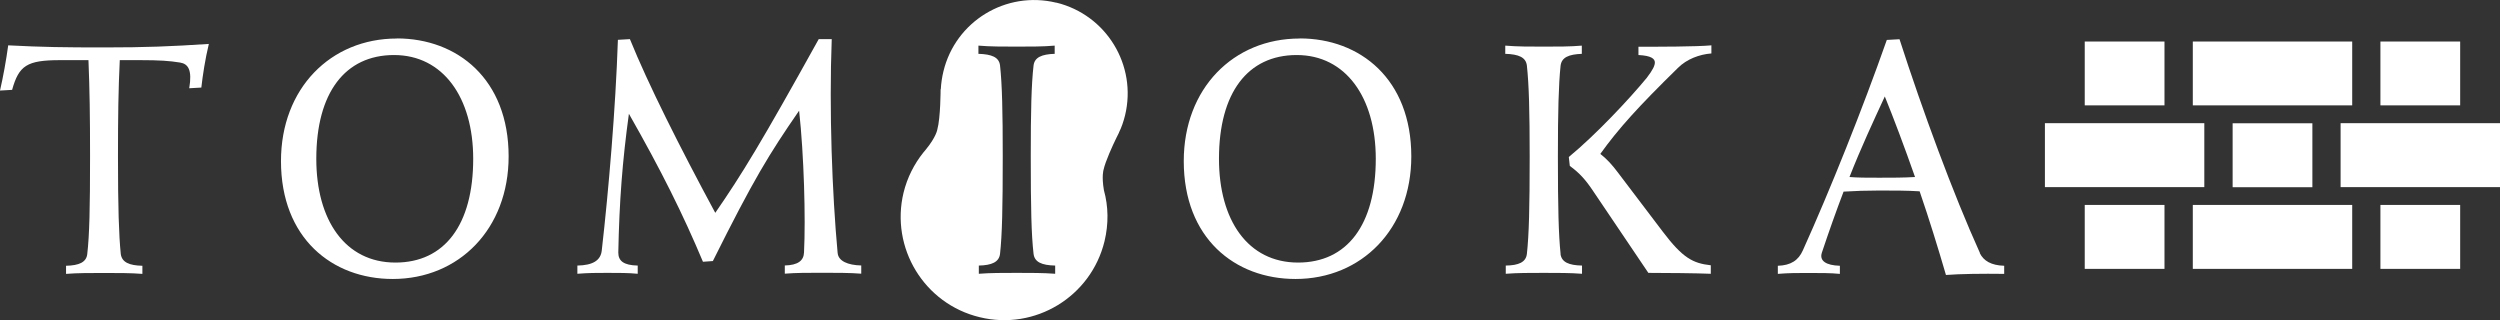
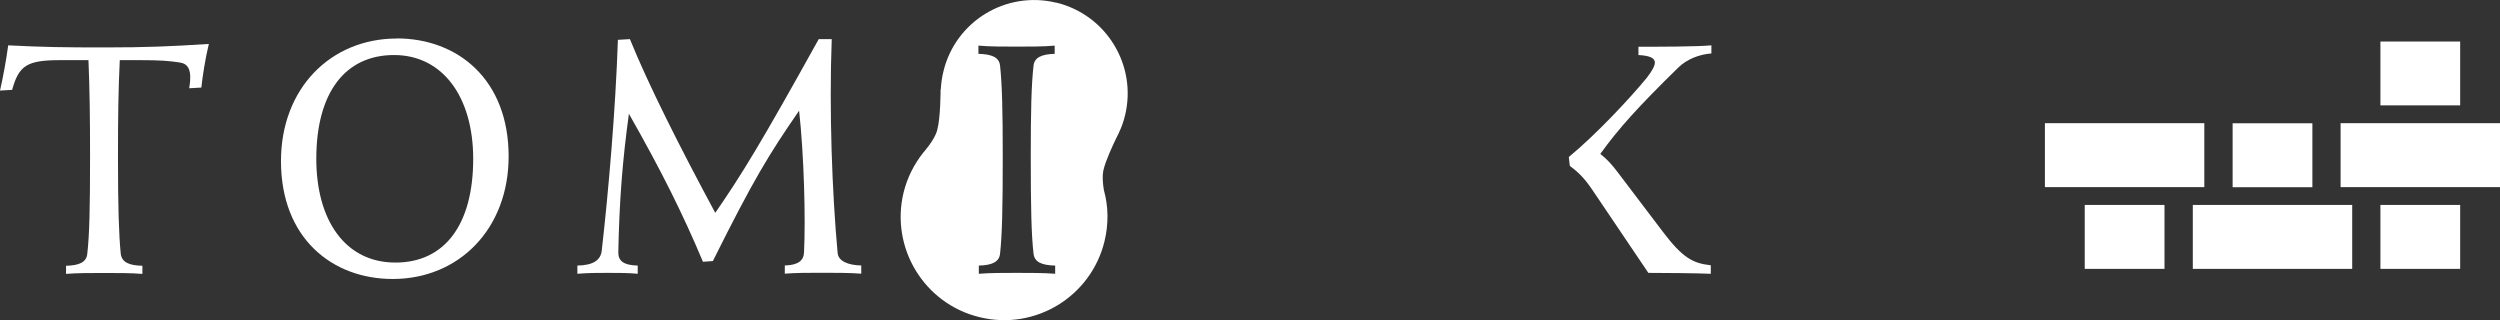
<svg xmlns="http://www.w3.org/2000/svg" id="_レイヤー_2" viewBox="0 0 249.84 32">
  <rect x="0" y="0" width="249.84" height="32" fill="#333333" stroke="none" />
  <defs>
    <style>.cls-1{fill:#fff;stroke-width:0px;}</style>
  </defs>
  <g id="_レイヤー_1-2">
    <path class="cls-1" d="M105.56.27c-5.02-1.22-10.07,1.85-11.28,6.87-.14.58-.23,1.19-.26,1.78h-.02s0,2.85-.33,4.03c0,0-.11.74-1.15,2-.06.08-.12.14-.2.24-.03.03-.03.04-.05.06h0c-.91,1.14-1.6,2.49-1.97,3.99-1.34,5.53,2.06,11.13,7.61,12.46,5.54,1.35,11.12-2.05,12.47-7.59.42-1.75.39-3.48-.06-5.1-.24-1.4-.04-2.03-.04-2.03.19-.87.91-2.43,1.3-3.23.09-.16.17-.32.24-.48,0-.01.02-.02.02-.02h-.02c.27-.54.46-1.11.61-1.71,1.22-5.01-1.86-10.06-6.87-11.28M105.46,27.36c-1.17-.09-2.47-.09-3.84-.09s-2.67,0-3.8.09v-.82c1.3-.03,2.02-.35,2.12-1.17.21-1.91.27-4.61.27-9.75,0-4.46-.06-7.16-.27-9.08-.1-.82-.82-1.12-2.16-1.16v-.82c1.16.1,2.46.1,3.83.1s2.67,0,3.79-.1v.82c-1.29.04-2.01.35-2.11,1.16-.22,1.92-.28,4.62-.28,9.08,0,5.14.06,7.84.28,9.75.1.82.81,1.14,2.16,1.17v.82Z" />
    <path class="cls-1" d="M.82,4.53c-.2,1.47-.51,3.19-.82,4.52l1.21-.07c.68-2.43,1.47-2.97,4.81-2.97h2.82c.12,2.94.16,5.54.16,9.63,0,5.14-.06,7.84-.28,9.75-.09.82-.82,1.14-2.12,1.17v.81c1.13-.09,2.42-.09,3.8-.09s2.67,0,3.83.09v-.81c-1.33-.03-2.04-.35-2.16-1.17-.19-1.91-.28-4.61-.28-9.75,0-4.09.04-6.69.18-9.63h2.02c1.98,0,2.94.07,4,.24.82.13,1.23.74.92,2.57l1.21-.07c.14-1.24.38-2.82.75-4.36-3.83.25-6.3.35-10.48.35-3.95,0-6.13-.03-9.59-.21" />
    <path class="cls-1" d="M39.66,3.85c-6.62,0-11.58,4.99-11.58,12.25,0,7.7,5.11,11.78,11.17,11.78,6.61,0,11.58-5,11.58-12.25,0-7.71-5.11-11.79-11.17-11.79M39.52,26.24c-5.03,0-7.91-4.24-7.91-10.37,0-6.61,2.88-10.37,7.77-10.37s7.91,4.23,7.91,10.37c0,6.61-2.87,10.37-7.77,10.37" />
    <path class="cls-1" d="M83.71,25.29c-.55-5.96-.86-14.25-.59-21.38h-1.3c-5.72,10.31-7.67,13.5-10.34,17.36-3.6-6.68-6.71-12.87-8.53-17.36l-1.2.07c-.23,6.89-.93,15.06-1.61,21.03-.1,1.02-.89,1.5-2.44,1.53v.82c1.11-.09,1.96-.09,2.98-.09,1.14,0,2.14,0,3.05.09v-.82c-1.43-.03-1.94-.48-1.94-1.3.1-5.11.41-9.14,1.06-13.87,3.25,5.71,5.4,10.03,7.4,14.79l.99-.07c4.08-8.18,5.59-10.64,8.62-15.03.49,4.45.66,10.79.49,14.17-.03.82-.61,1.27-1.92,1.3v.82c1.1-.09,2.33-.09,3.7-.09s2.81,0,3.94.09v-.82c-1.34-.03-2.3-.44-2.36-1.26" />
-     <path class="cls-1" d="M129.88,3.85c-6.62,0-11.58,4.99-11.58,12.25,0,7.7,5.1,11.78,11.17,11.78,6.6,0,11.57-5,11.57-12.25,0-7.71-5.1-11.79-11.15-11.79M129.73,26.24c-5.03,0-7.91-4.24-7.91-10.37,0-6.61,2.88-10.37,7.77-10.37s7.9,4.23,7.9,10.37c0,6.61-2.87,10.37-7.77,10.37" />
    <path class="cls-1" d="M163.74,5.5c1.27.06,1.64.37,1.64.74,0,.3-.18.72-.81,1.54-1.72,2.09-5.08,5.68-7.79,7.91l.1.89c.99.73,1.58,1.38,2.37,2.57l5.48,8.12c1.58,0,4.92.03,6.24.09v-.85c-1.79-.2-2.8-.72-4.8-3.36l-4.49-5.92c-.54-.72-1.06-1.31-1.75-1.85,1.82-2.54,3.81-4.73,7.75-8.59.89-.89,2.16-1.36,3.35-1.45v-.81c-1.5.14-5.43.14-7.29.14v.83Z" />
-     <path class="cls-1" d="M155.96,25.38c-.2-1.91-.27-4.61-.27-9.75,0-4.46.07-7.16.27-9.08.11-.82.82-1.12,2.12-1.17v-.82c-1.12.1-2.43.1-3.8.1s-2.67,0-3.85-.1v.82c1.35.04,2.06.35,2.16,1.17.21,1.92.28,4.62.28,9.08,0,5.14-.07,7.84-.28,9.75-.1.82-.81,1.14-2.11,1.16v.82c1.13-.09,2.42-.09,3.8-.09s2.67,0,3.82.09v-.82c-1.33-.03-2.04-.34-2.15-1.16" />
-     <path class="cls-1" d="M197.87,25.29c-2.7-5.96-5.74-14.24-8.04-21.37l-1.27.07c-2.42,6.89-5.68,15.03-8.39,21.03-.44.99-1.19,1.5-2.5,1.54v.81c1.1-.09,1.96-.09,2.98-.09,1.31,0,2.29,0,3.22.09v-.81c-1.38-.04-2.07-.49-1.8-1.31.73-2.19,1.45-4.21,2.17-6.1,1.15-.07,2.28-.11,3.55-.11,1.44,0,2.81,0,4.05.08.95,2.77,1.84,5.65,2.63,8.36,1.38-.11,3.66-.14,5.82-.11v-.81c-1.3-.04-2.06-.49-2.44-1.27M187.8,17.76c-1.3,0-2.05,0-2.97-.07,1.16-2.95,2.38-5.56,3.53-8.05.89,2.19,1.96,5.03,3.02,8.05-1.14.07-2.33.07-3.57.07" />
-     <rect class="cls-1" x="219.14" y="4.15" width="15.93" height="6.38" />
    <rect class="cls-1" x="237.89" y="4.15" width="7.97" height="6.38" />
-     <rect class="cls-1" x="208.34" y="4.15" width="7.97" height="6.38" />
    <rect class="cls-1" x="204.36" y="12.31" width="15.93" height="6.39" />
    <rect class="cls-1" x="223.12" y="12.32" width="7.97" height="6.39" />
    <rect class="cls-1" x="233.91" y="12.31" width="15.94" height="6.39" />
    <rect class="cls-1" x="219.14" y="20.48" width="15.93" height="6.39" />
    <rect class="cls-1" x="237.89" y="20.48" width="7.97" height="6.39" />
    <rect class="cls-1" x="208.34" y="20.48" width="7.97" height="6.39" />
  </g>
</svg>